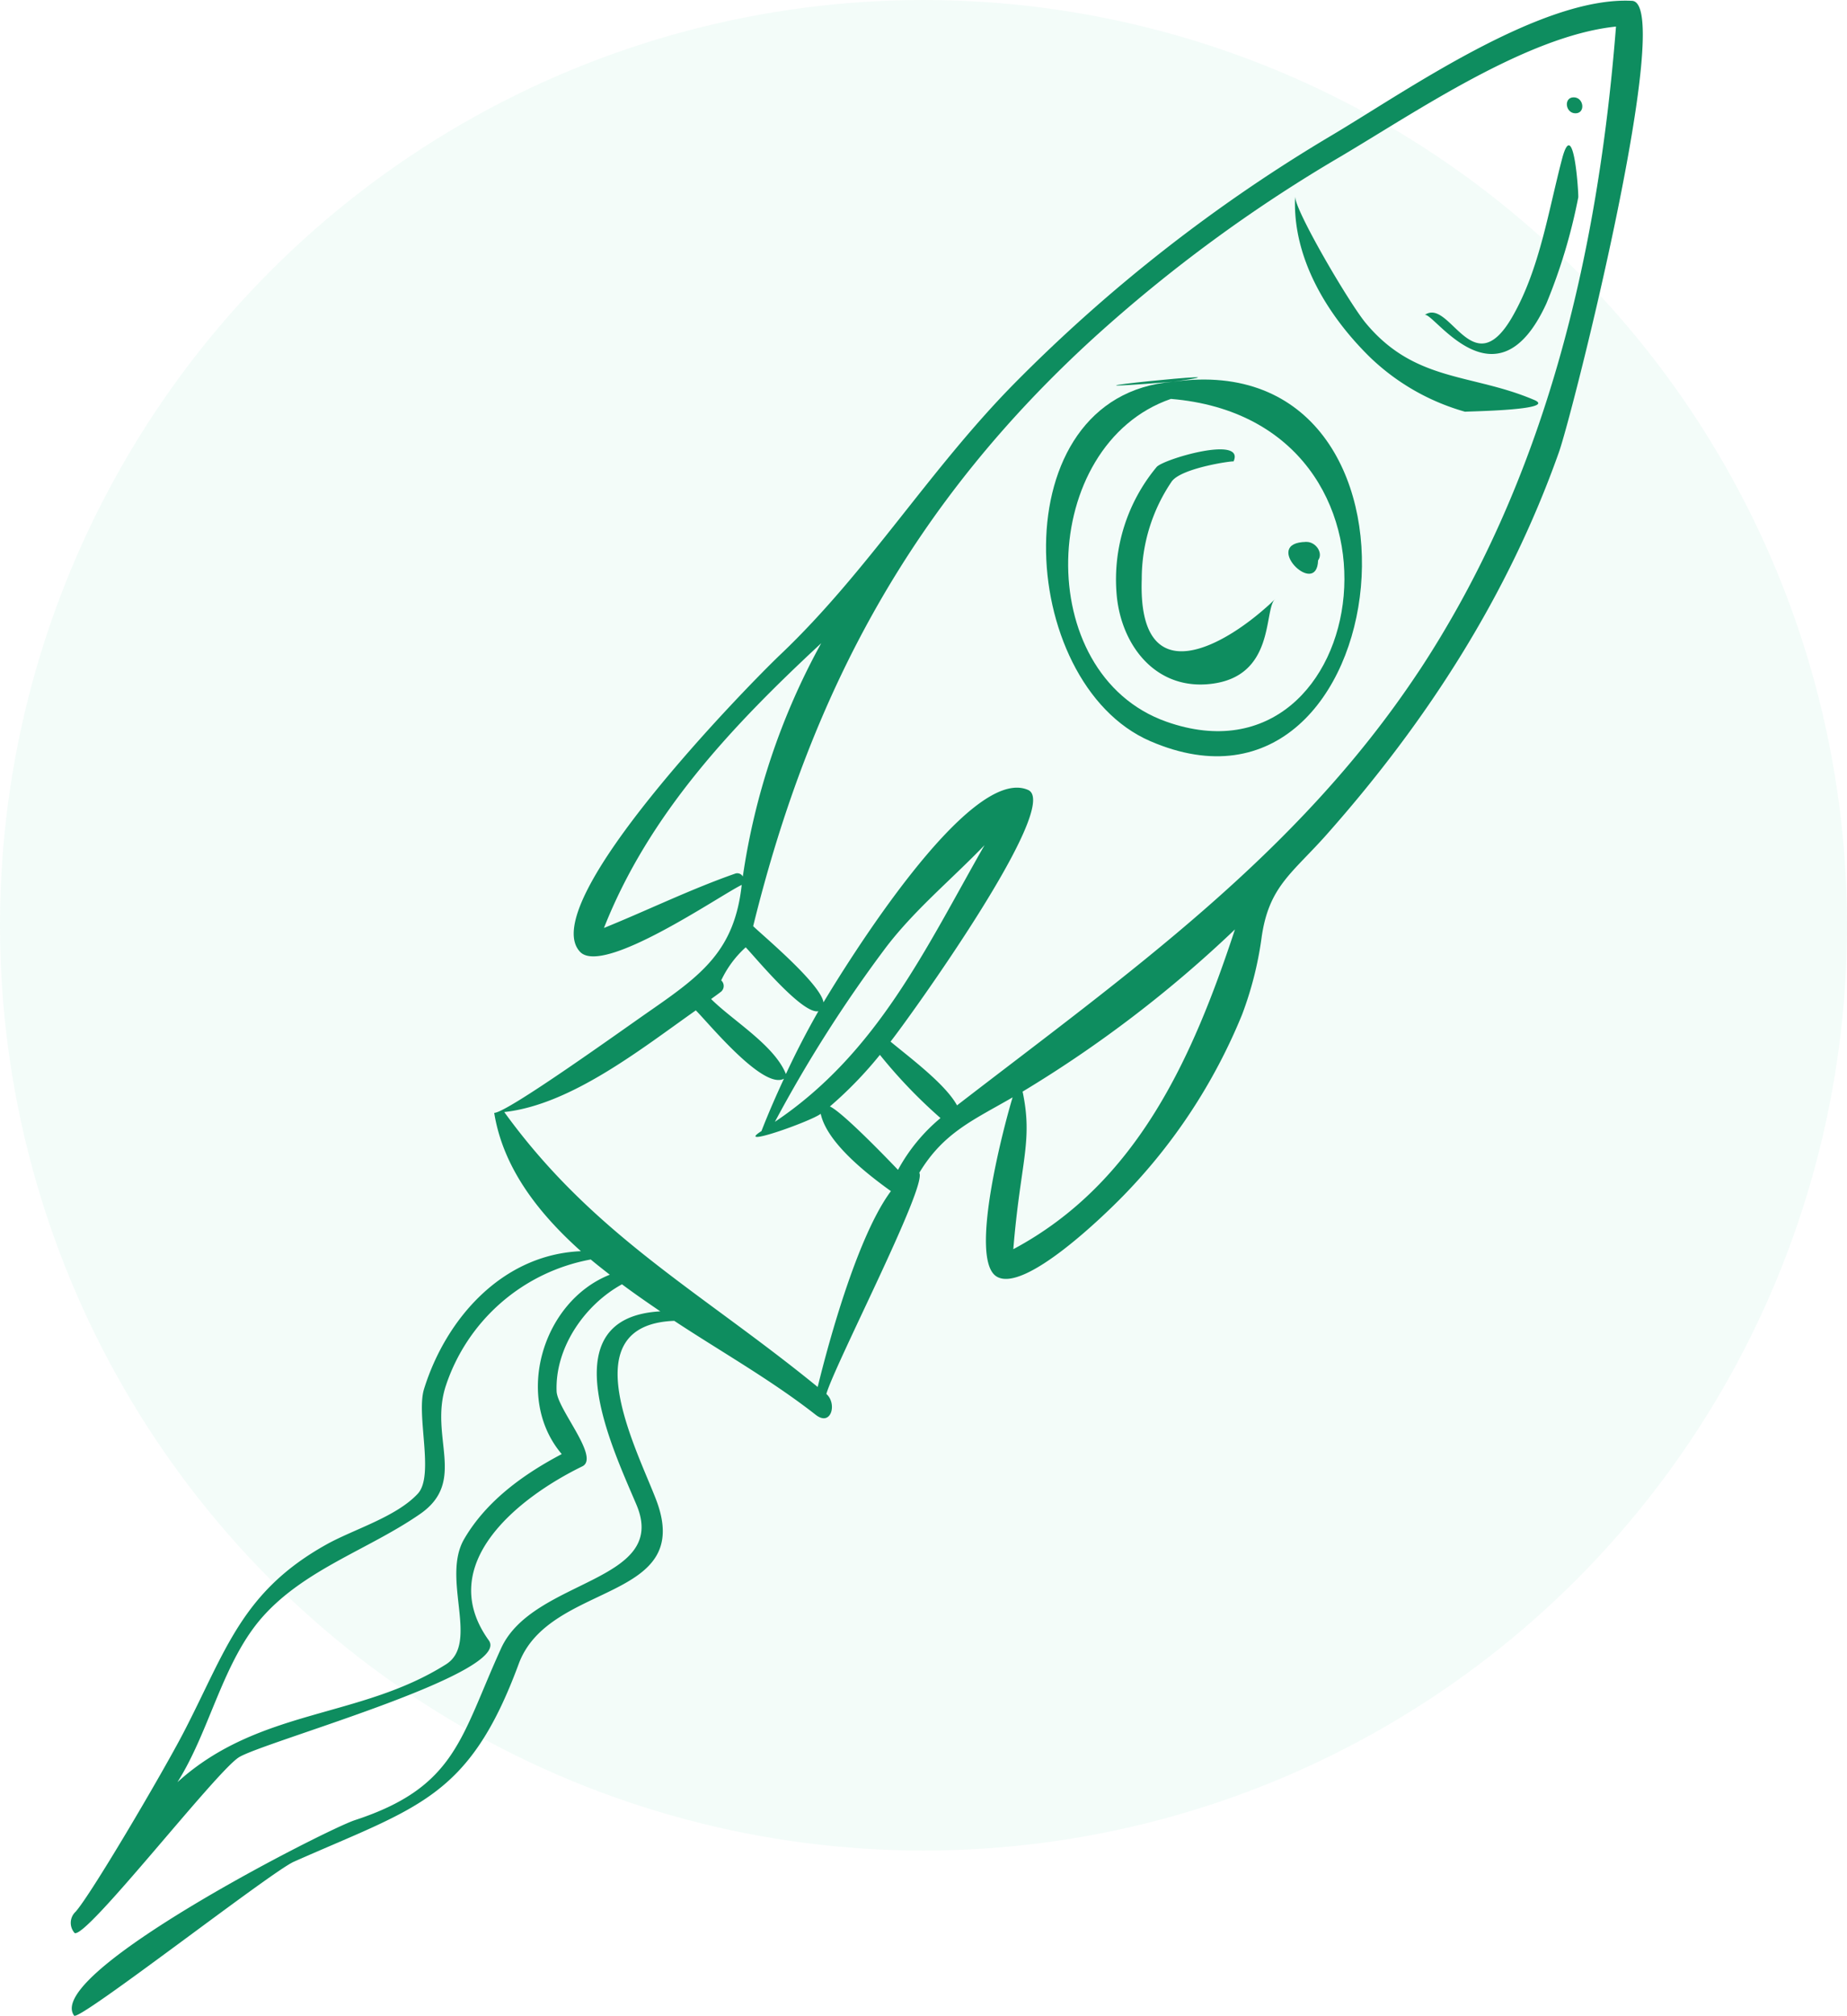
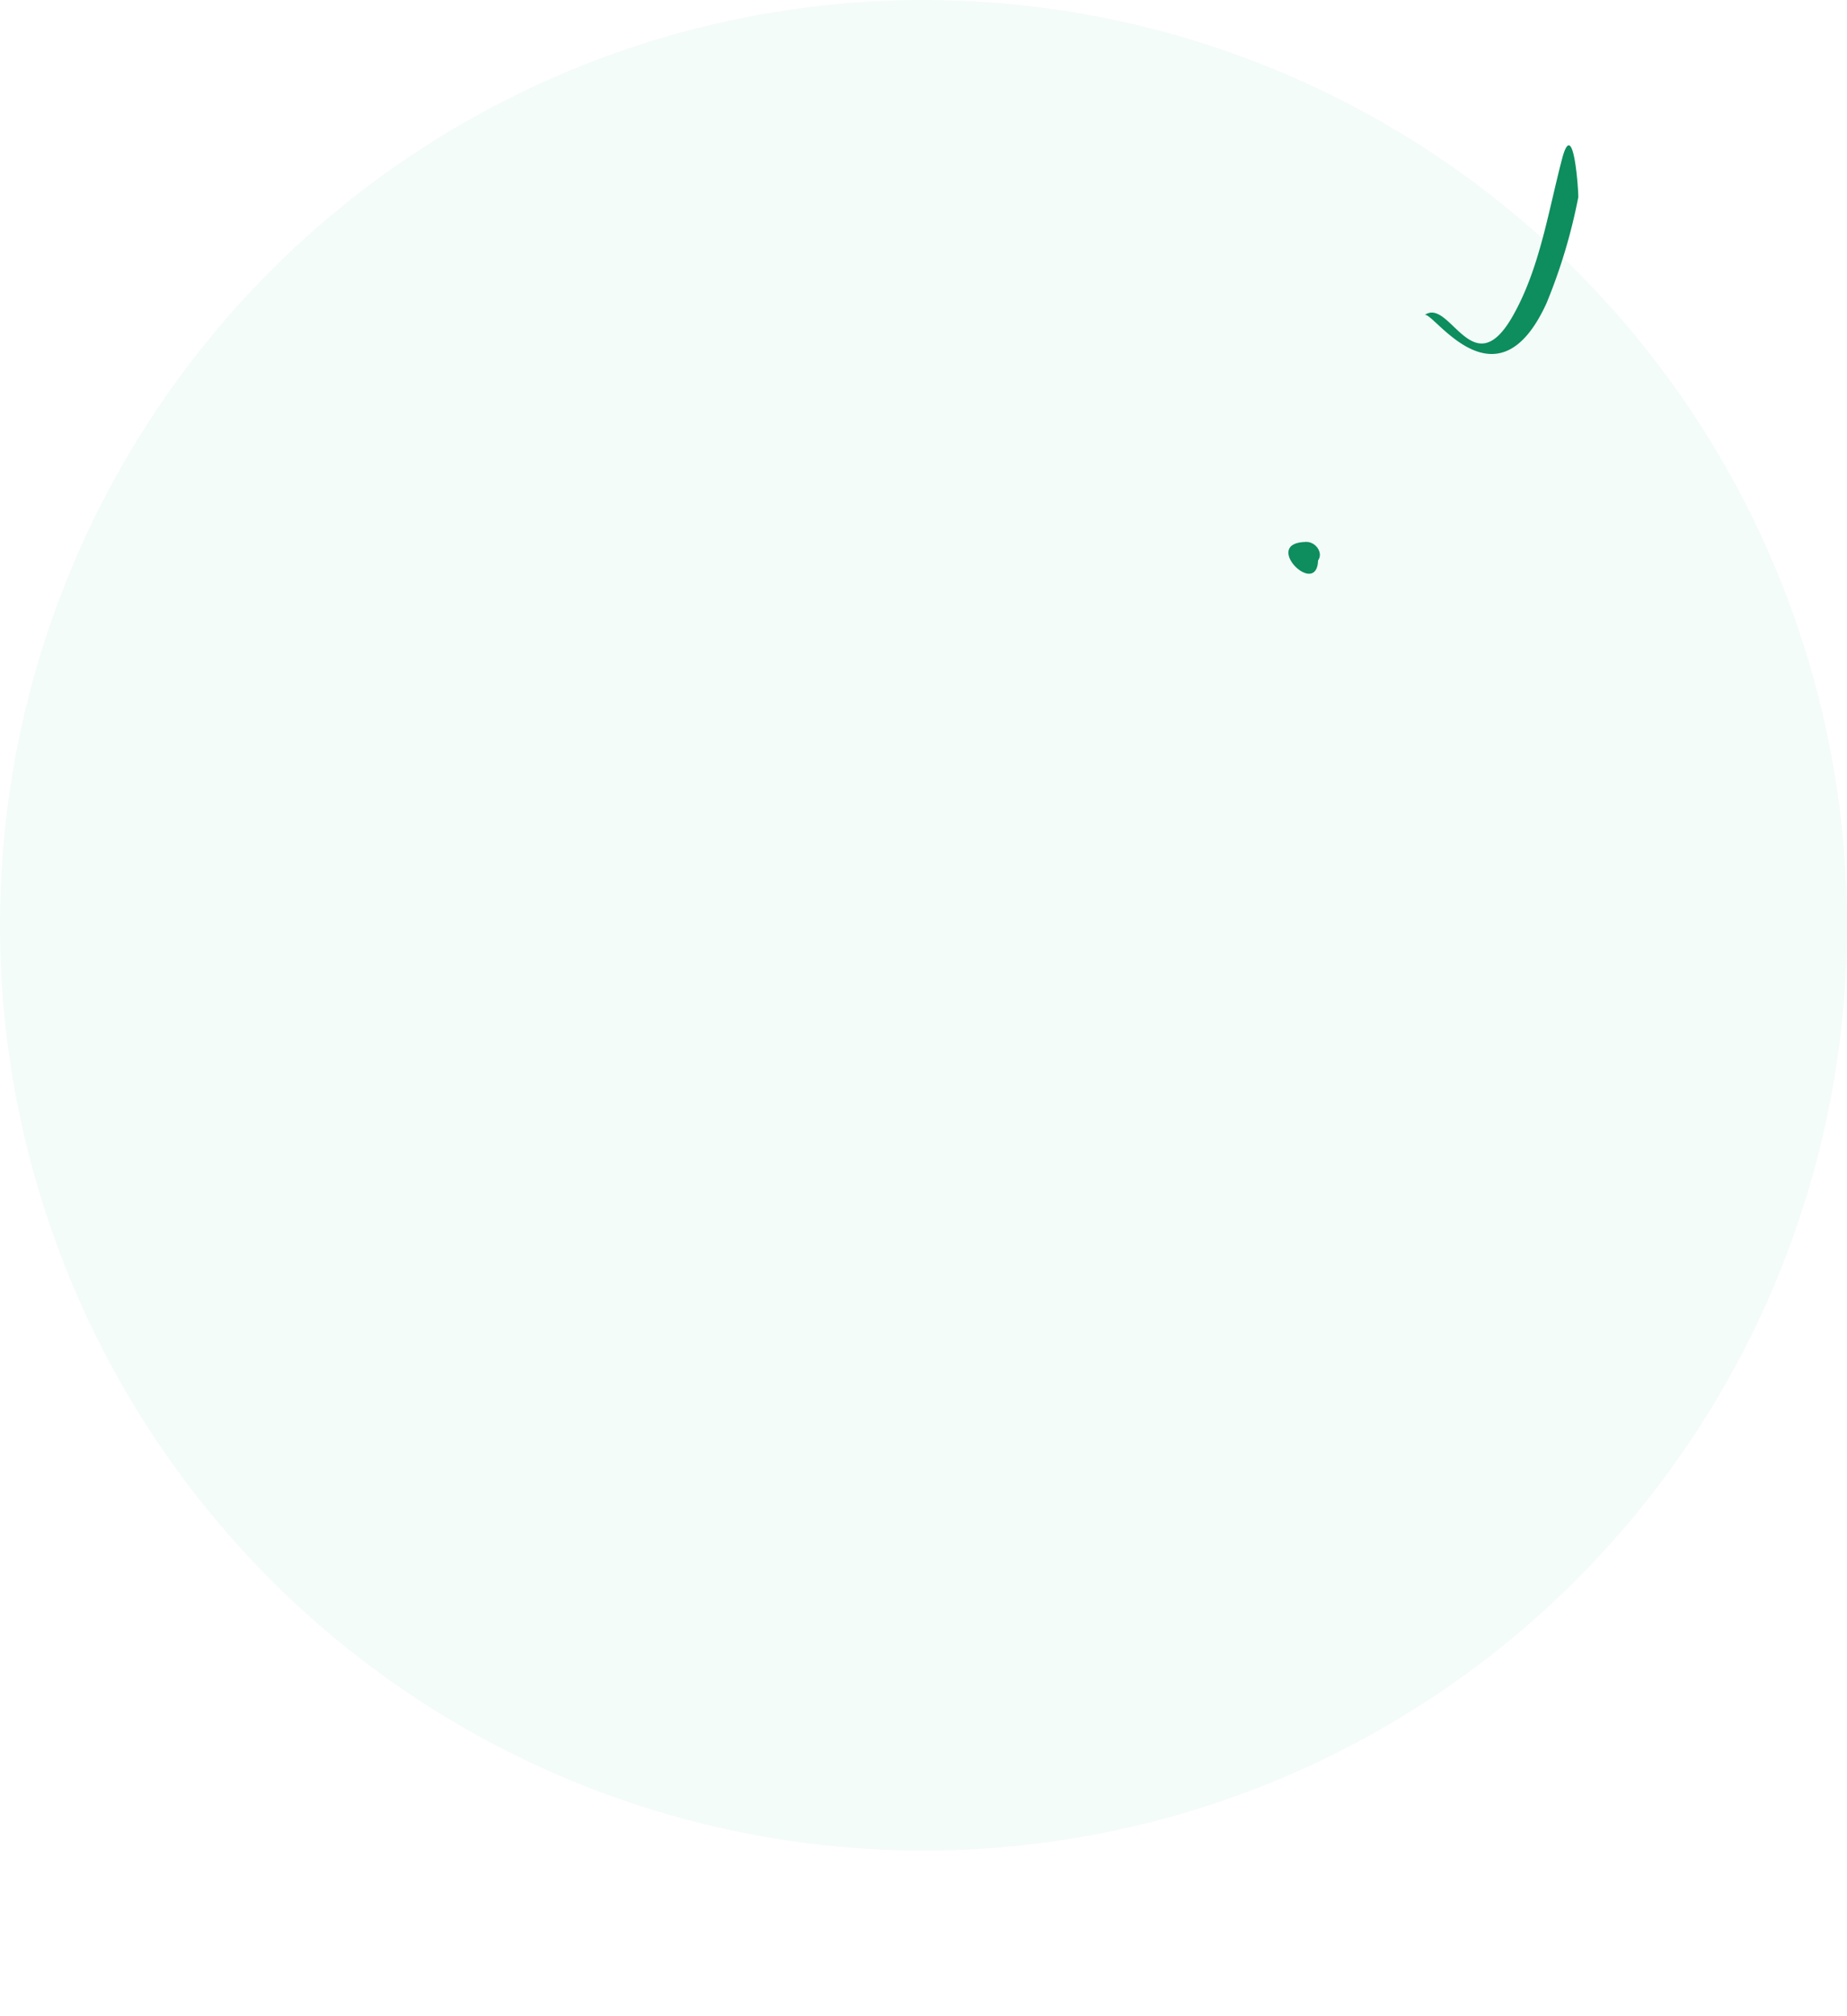
<svg xmlns="http://www.w3.org/2000/svg" width="155.809" height="170" viewBox="0 0 155.809 170">
  <defs>
    <clipPath id="clip-path">
      <rect id="Rectangle_235" data-name="Rectangle 235" width="132.616" height="170" fill="#0e8d5f" />
    </clipPath>
  </defs>
  <g id="Group_439" data-name="Group 439" transform="translate(-761 -2140.5)">
    <g id="Group_412" data-name="Group 412" transform="translate(-226.031 -75.5)">
      <ellipse id="Ellipse_6" data-name="Ellipse 6" cx="77.905" cy="78.033" rx="77.905" ry="78.033" transform="translate(987.031 2216)" fill="#25ce91" opacity="0.058" />
      <g id="Group_225" data-name="Group 225" transform="translate(993 2216)">
        <g id="Group_224" data-name="Group 224" transform="translate(0 0)" clip-path="url(#clip-path)">
-           <path id="Path_375" data-name="Path 375" d="M131.707.07c-7.663-.4-19.092,7.635-25.289,11.317A133.157,133.157,0,0,0,79.612,32.329C72.4,39.646,67.258,48.176,59.854,55.212c-2.715,2.58-20.7,20.952-16.9,25.05,1.93,2.086,11.822-4.761,13.647-5.635-.6,5.505-3.334,7.567-7.708,10.6-2.551,1.771-12.089,8.628-13.171,8.628.733,4.53,3.586,8.332,7.315,11.665-6.6.276-11.364,5.635-13.228,11.6-.7,2.216.895,7.325-.538,8.857-1.825,1.958-5.393,2.993-7.671,4.259-7.182,3.992-8.5,8.961-12.063,15.837-1.794,3.459-7.975,13.962-9.182,15.212.013-.016.034-.034.049-.055a1.285,1.285,0,0,0-.073,1.794c1.043.419,11.777-13.436,13.819-14.8,1.87-1.259,23.141-7.1,21.115-9.884-4.65-6.459,2.6-12.1,7.887-14.674,1.519-.746-2.109-4.821-2.166-6.332-.14-3.68,2.369-7.3,5.515-9.023,1.053.788,2.148,1.542,3.235,2.283-9.3.515-4.114,11.353-2.031,16.268,2.85,6.631-8.7,6.225-11.4,12.147-3.427,7.518-3.794,11.7-12.342,14.495-2.392.785-26.28,12.935-23.679,16.484.387.528,16.606-12.123,18.528-12.976,10.464-4.644,14.781-5.336,18.978-16.689,2.587-7,14.95-5.154,11.574-13.889-1.688-4.379-7.115-14.716,1.547-15.041,3.981,2.624,8.178,4.985,11.939,7.929,1.305,1.019,1.815-.954.892-1.763.676-2.416,8.55-17.592,7.838-18.65,2.054-3.407,4.569-4.447,7.874-6.363-.658,2.151-3.763,13.673-1.339,15.116,2.353,1.407,9.164-5.271,10.6-6.74A47.627,47.627,0,0,0,98.811,85.564a29.518,29.518,0,0,0,1.63-6.376c.593-4.465,2.6-5.513,5.588-8.9,8.428-9.523,15.241-20.117,19.506-32.139C126.722,34.812,135.4.255,131.707.07c-3.36-.174.634.034,0,0M56.032,73.683c-3.745,1.311-7.359,3.079-11.052,4.577,3.8-9.624,10.831-17.054,18.328-24.015A58.077,58.077,0,0,0,56.695,73.92a.537.537,0,0,0-.663-.237c-3.745,1.311.294-.1,0,0m-1.16,9.939a.633.633,0,0,0,0-.941,8.767,8.767,0,0,1,2.065-2.788c.661.658,4.764,5.685,6.134,5.385-.988,1.724-1.9,3.492-2.741,5.3-.978-2.437-4.483-4.5-6.309-6.324.276-.211.583-.416.85-.632.3-.247-.268.216,0,0M68.618,80.1c2.426-3.256,5.664-5.908,8.467-8.823C72.1,80.015,68.056,88.8,59.4,94.609A113.83,113.83,0,0,1,68.618,80.1c2.426-3.256-3.4,4.566,0,0m-27.2,42.53c-3.225,1.7-6.358,3.95-8.23,7.164-1.948,3.347,1.311,8.771-1.532,10.568C24.367,144.966,15.9,144.053,9,150.3c2.777-4.384,3.83-10.285,7.325-14.1,3.573-3.908,8.849-5.554,13.119-8.5,4.038-2.777.767-6.493,2.2-10.841a15.916,15.916,0,0,1,12.222-10.641c.52.437,1.066.861,1.607,1.285-5.7,2.26-8.093,10.37-4.054,15.127m21.591-5.659C53.231,108.984,44.1,104.194,36.57,93.784c5.664-.616,11.645-5.4,16.159-8.574,1.03,1.014,5.685,6.738,7.437,5.76-.671,1.446-1.313,2.91-1.9,4.421-2.335,1.482,4.153-.809,5-1.459.536,2.476,4,5.141,5.921,6.522-3.453,4.639-6.272,16.986-6.179,16.518h0M69.785,98.66s-4.574-4.824-5.744-5.346a33.376,33.376,0,0,0,4.218-4.353,42.554,42.554,0,0,0,5.112,5.331,14.965,14.965,0,0,0-3.586,4.369m9.728,6.691c.6-7.377,1.672-9.075.783-13.291A102.786,102.786,0,0,0,98.211,78.382c-3.537,10.732-8.217,21.368-18.7,26.969h0m34.1-48.578C103.411,72.128,89.1,82.16,74.765,93.22c-.986-1.8-4-4.038-5.609-5.375C70.62,86,83.677,67.9,80.759,66.62,75.816,64.446,65.38,81.4,63.5,84.532c-.252-1.591-5.284-5.773-5.932-6.426,4.907-19.924,13.517-35.745,28.784-49.66a125.007,125.007,0,0,1,20.684-15.194c6.387-3.771,15.8-10.243,23.318-11.01C128.838,21.5,124.4,40.528,113.616,56.773c-4.985,7.5,10.787-16.245,0,0" transform="translate(-0.001 0)" fill="#0e8d5f" />
-           <path id="Path_376" data-name="Path 376" d="M59.886,23.536c-5.255-2.249-10.053-1.477-14.209-6.491-1.4-1.69-6.007-9.541-5.95-10.677-.25,5.2,2.741,10.066,6.327,13.579a19,19,0,0,0,8.015,4.587c-.125-.034,7.913-.109,5.817-1-1.672-.715.39.166,0,0" transform="translate(63.558 10.191)" fill="#0e8d5f" />
-           <path id="Path_377" data-name="Path 377" d="M42.349,12.616C27.722,13.773,29.056,38,40.428,42.921c21.05,9.114,25.7-33.673,1.922-30.305-14.362,1.136,8.938-1.266,0,0M41.8,41.285c-11.437-4.038-10.8-23.365.372-27.226,21.909,1.828,17.077,33.389-.372,27.226-6.454-2.278,8.5,3,0,0" transform="translate(50.634 19.582)" fill="#0e8d5f" />
-           <path id="Path_378" data-name="Path 378" d="M47.309,27.218C43.2,31.189,35.727,35.4,36.075,25.51a14.613,14.613,0,0,1,2.543-8.249c.884-1.149,5.242-1.747,5.2-1.664,1.012-2.234-5.887-.213-6.483.46a14.831,14.831,0,0,0-3.375,10.779c.369,4.21,3.238,8.035,7.895,7.523,5.5-.6,4.5-6.212,5.45-7.141-1.854,1.786.27-.268,0,0" transform="translate(54.271 23.323)" fill="#0e8d5f" />
          <path id="Path_379" data-name="Path 379" d="M41.014,17.578c-3.872.036.887,4.8.993,1.555.46-.627-.2-1.568-.993-1.555-.515.005.791-.013,0,0" transform="translate(63.216 28.124)" fill="#0e8d5f" />
          <path id="Path_380" data-name="Path 380" d="M55.526,5.812c-1.173,4.423-1.893,9.338-4.21,13.361-3.357,5.822-5.276-1.677-7.4-.146.64-.465,6.043,8.259,10.282-.993A46.829,46.829,0,0,0,56.88,9.1c.042-.166-.364-6.99-1.355-3.292-.967,3.641.351-1.305,0,0" transform="translate(70.29 7.546)" fill="#0e8d5f" />
-           <path id="Path_381" data-name="Path 381" d="M49.109,3.157c-.863,0-.71,1.347.153,1.347s.713-1.347-.153-1.347" transform="translate(77.674 5.052)" fill="#0e8d5f" />
        </g>
      </g>
    </g>
  </g>
</svg>